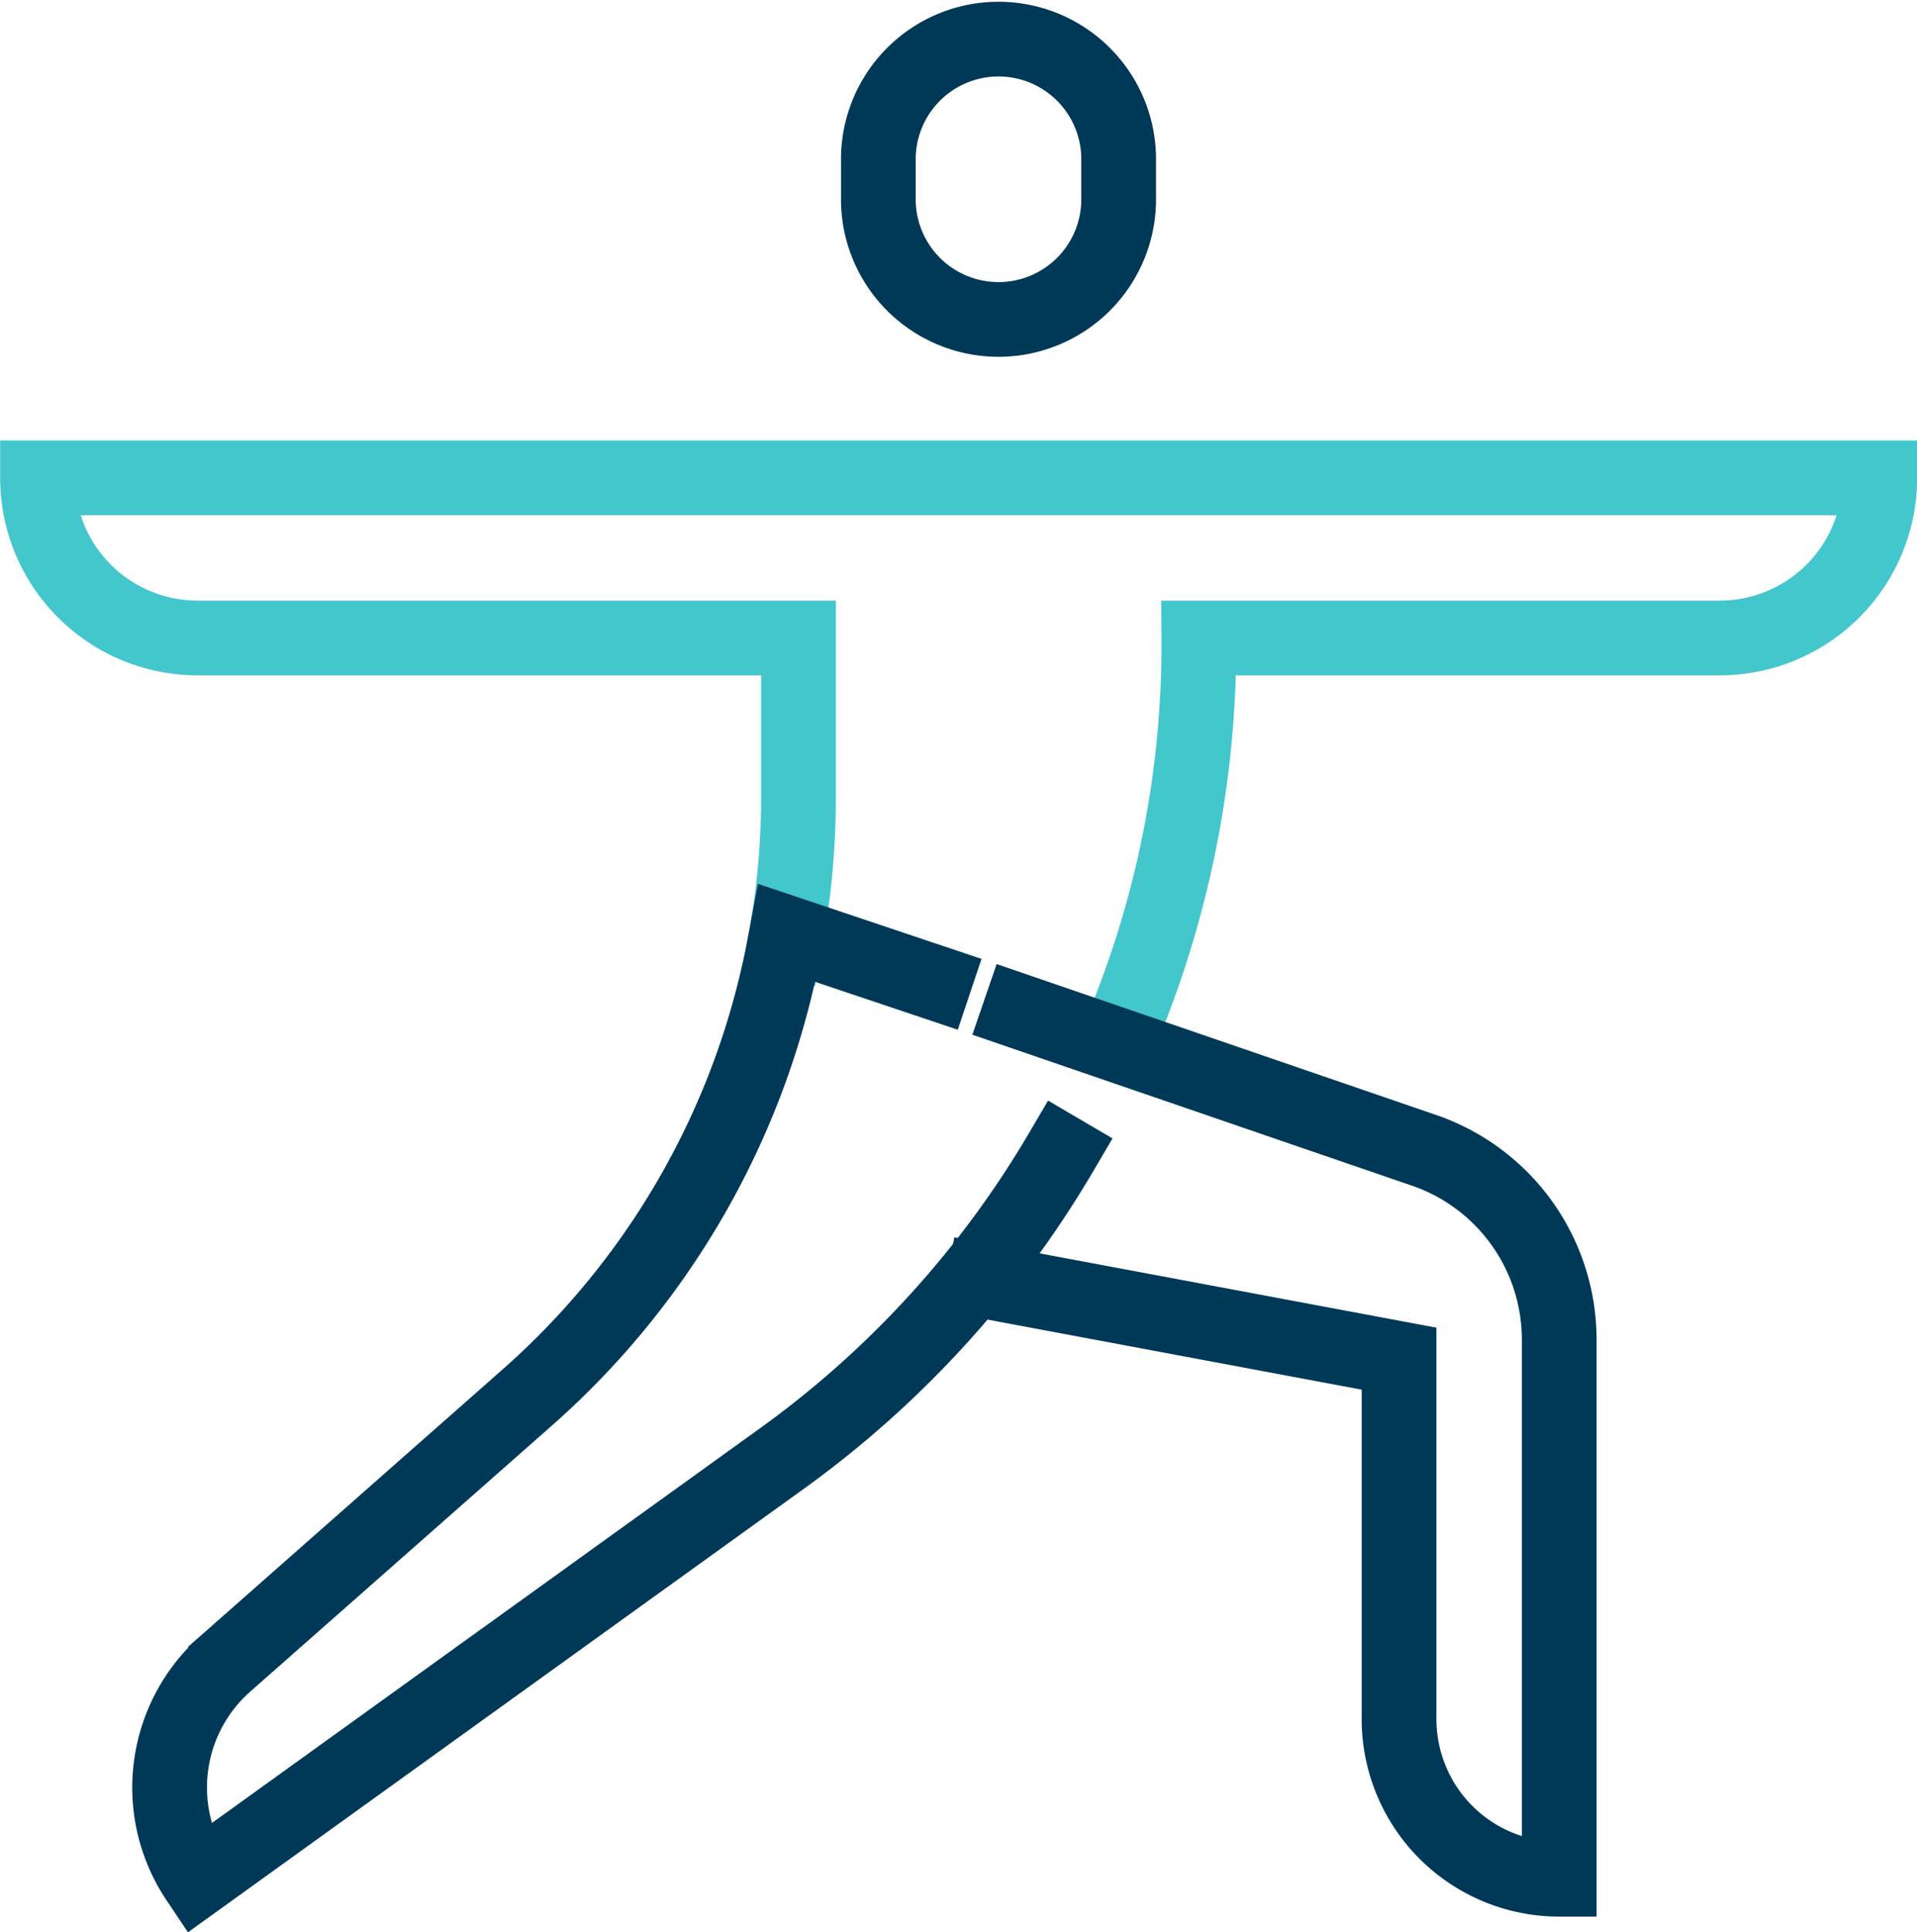
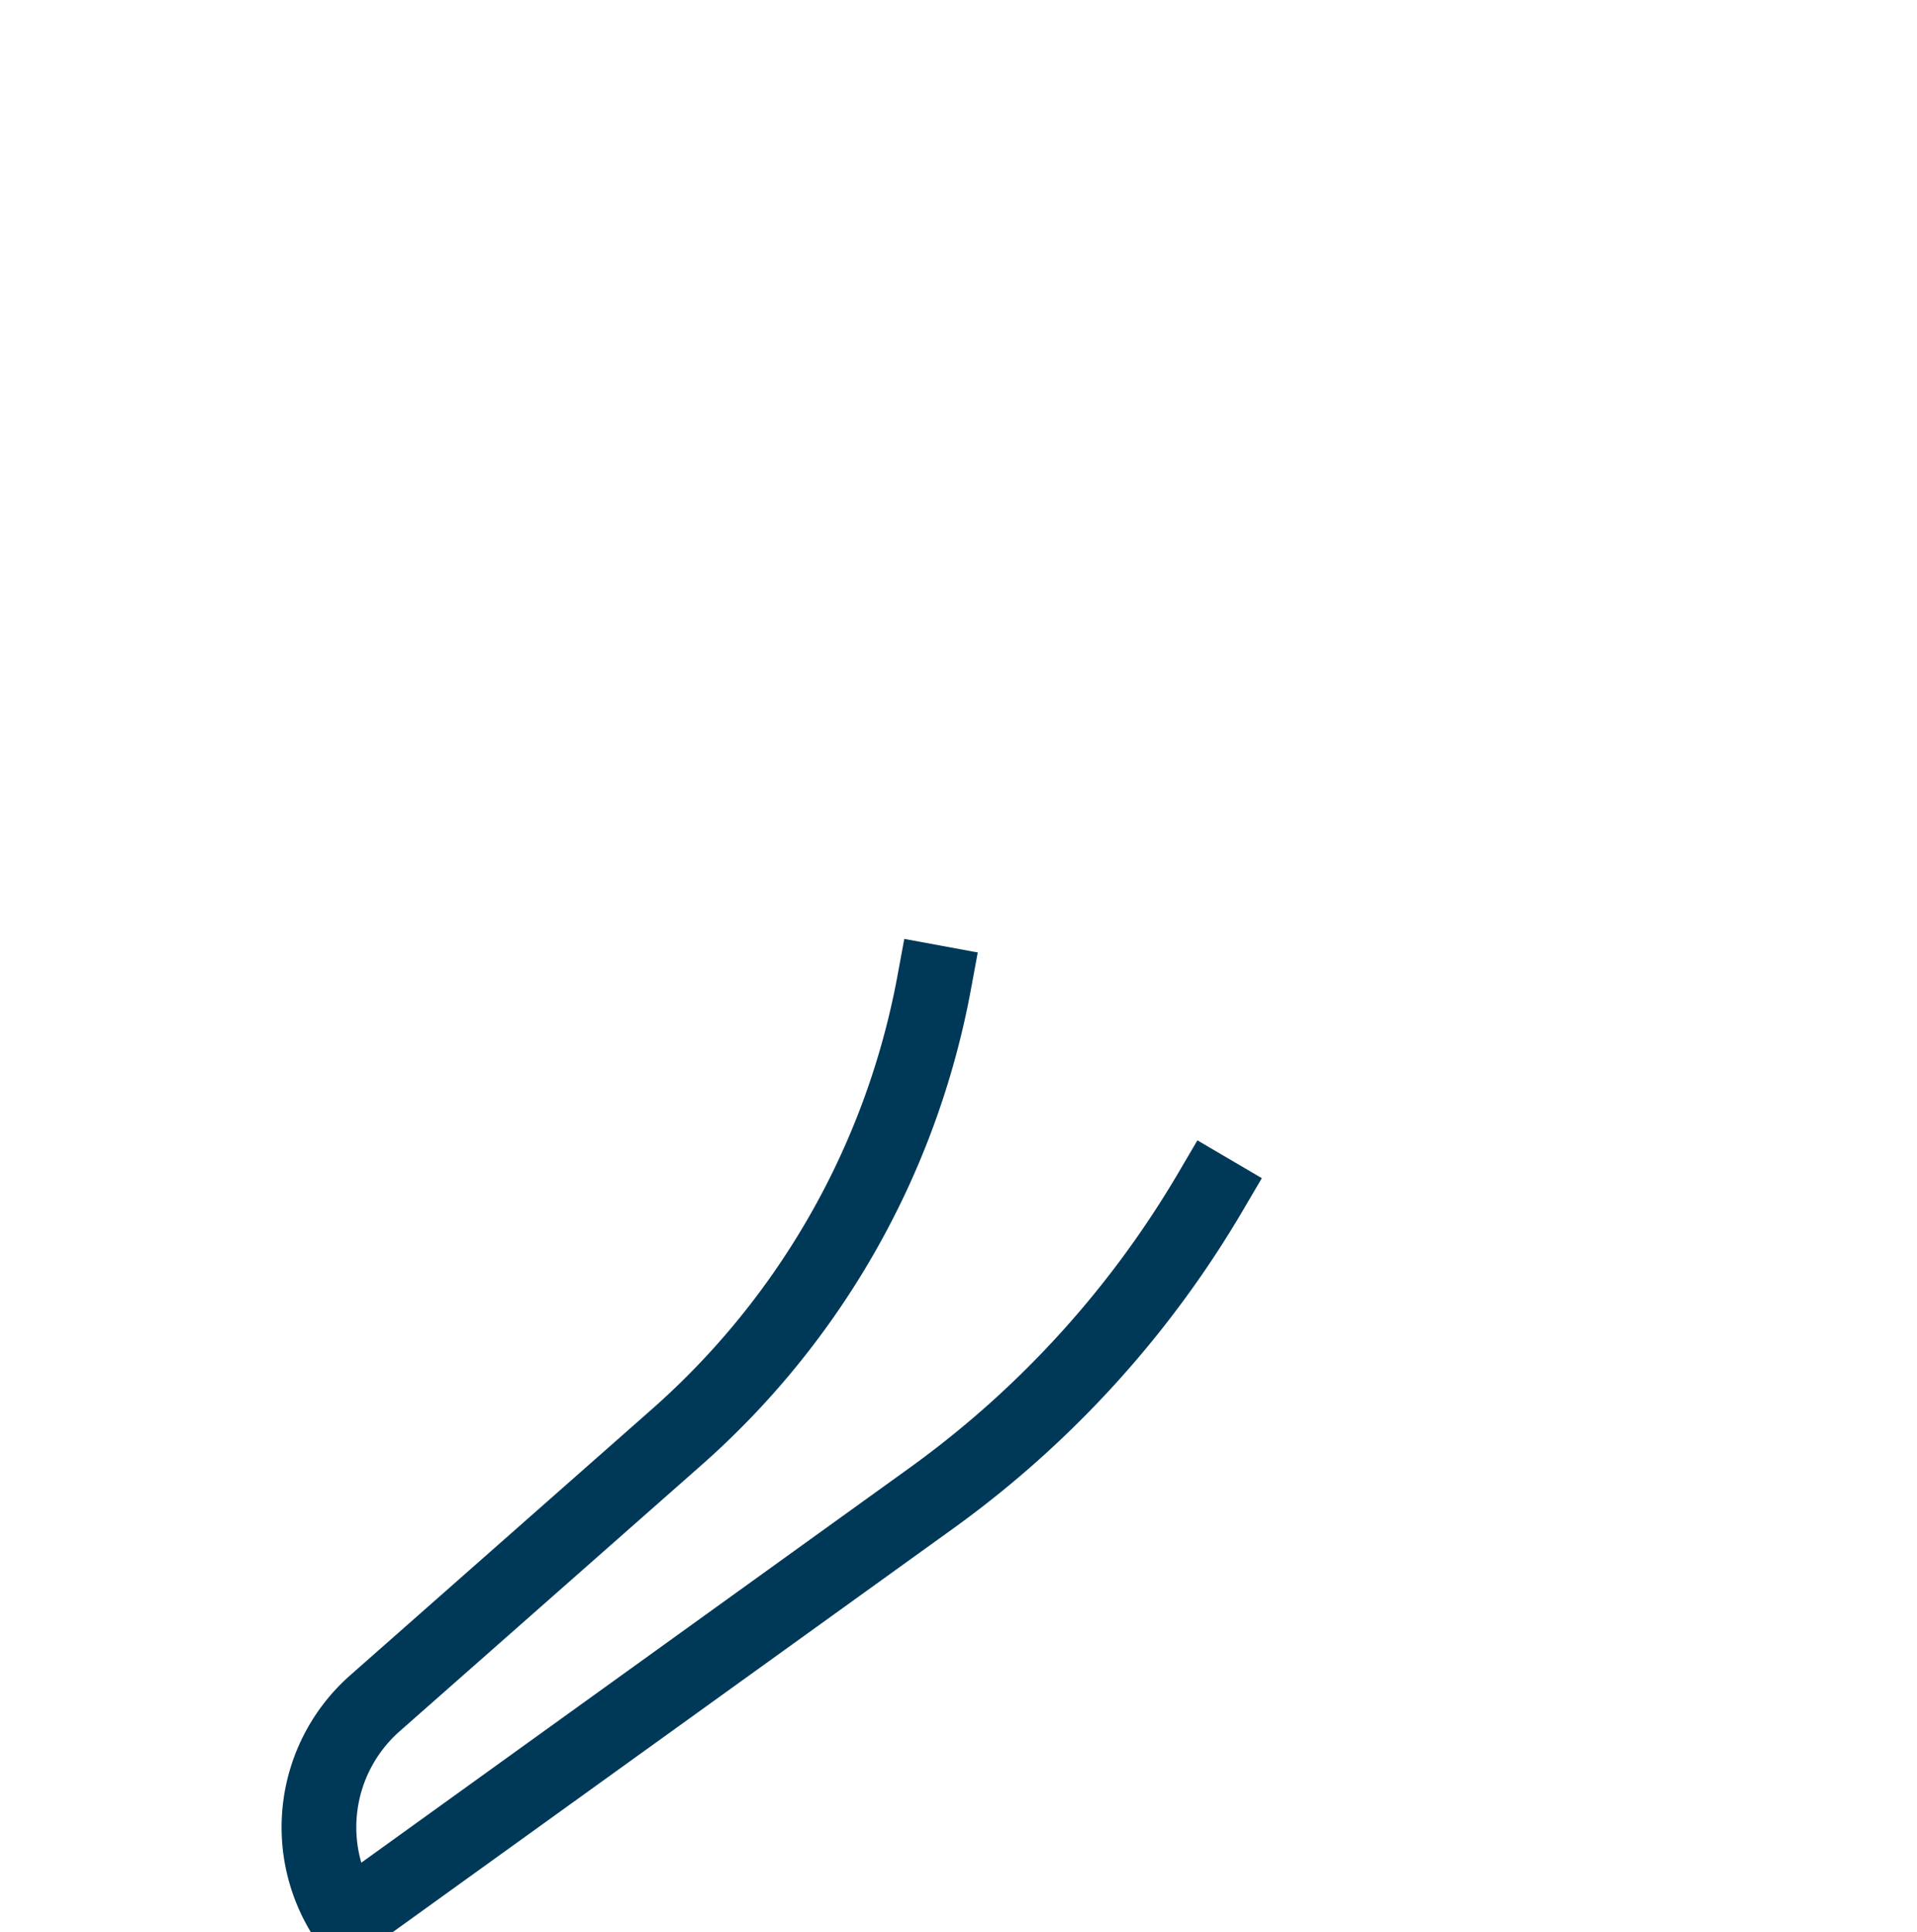
<svg xmlns="http://www.w3.org/2000/svg" width="64.136" height="64.657" viewBox="0 0 64.136 64.657">
  <defs>
    <style>.a,.b{fill:none;stroke-linecap:square;stroke-miterlimit:10;stroke-width:2.5px;}.a{stroke:#43c7cc;}.b{stroke:#003958;}</style>
  </defs>
  <g transform="translate(1.25 1.25)">
-     <path class="a" d="M1136.25,229.914a33.488,33.488,0,0,0,2.727-13.479H1156.4a5.358,5.358,0,0,0,5.36-5.359h-61.636a5.358,5.358,0,0,0,5.359,5.359h20.1v5.32a26.818,26.818,0,0,1-.447,4.876" transform="translate(-1100.119 -196.337)" />
    <g transform="translate(4.425)">
-       <path class="b" d="M1152.891,193a4.02,4.02,0,1,1-8.039,0v-1.34a4.02,4.02,0,0,1,8.039,0Z" transform="translate(-1121.14 -187.644)" />
-       <path class="b" d="M1150.479,248.484l13.88,2.6v12.06a5.359,5.359,0,0,0,5.359,5.36V250.449a6.7,6.7,0,0,0-4.446-6.31l-13.6-4.671" transform="translate(-1123.227 -206.87)" />
-       <path class="b" d="M1132.736,236.942l-4.935-1.657-.061.327a26.773,26.773,0,0,1-8.624,15.223l-10.09,8.9a5.532,5.532,0,0,0-.938,7.222l19.576-14.1a33.642,33.642,0,0,0,9.326-10.25" transform="translate(-1107.155 -205.318)" />
+       <path class="b" d="M1132.736,236.942a26.773,26.773,0,0,1-8.624,15.223l-10.09,8.9a5.532,5.532,0,0,0-.938,7.222l19.576-14.1a33.642,33.642,0,0,0,9.326-10.25" transform="translate(-1107.155 -205.318)" />
    </g>
  </g>
</svg>